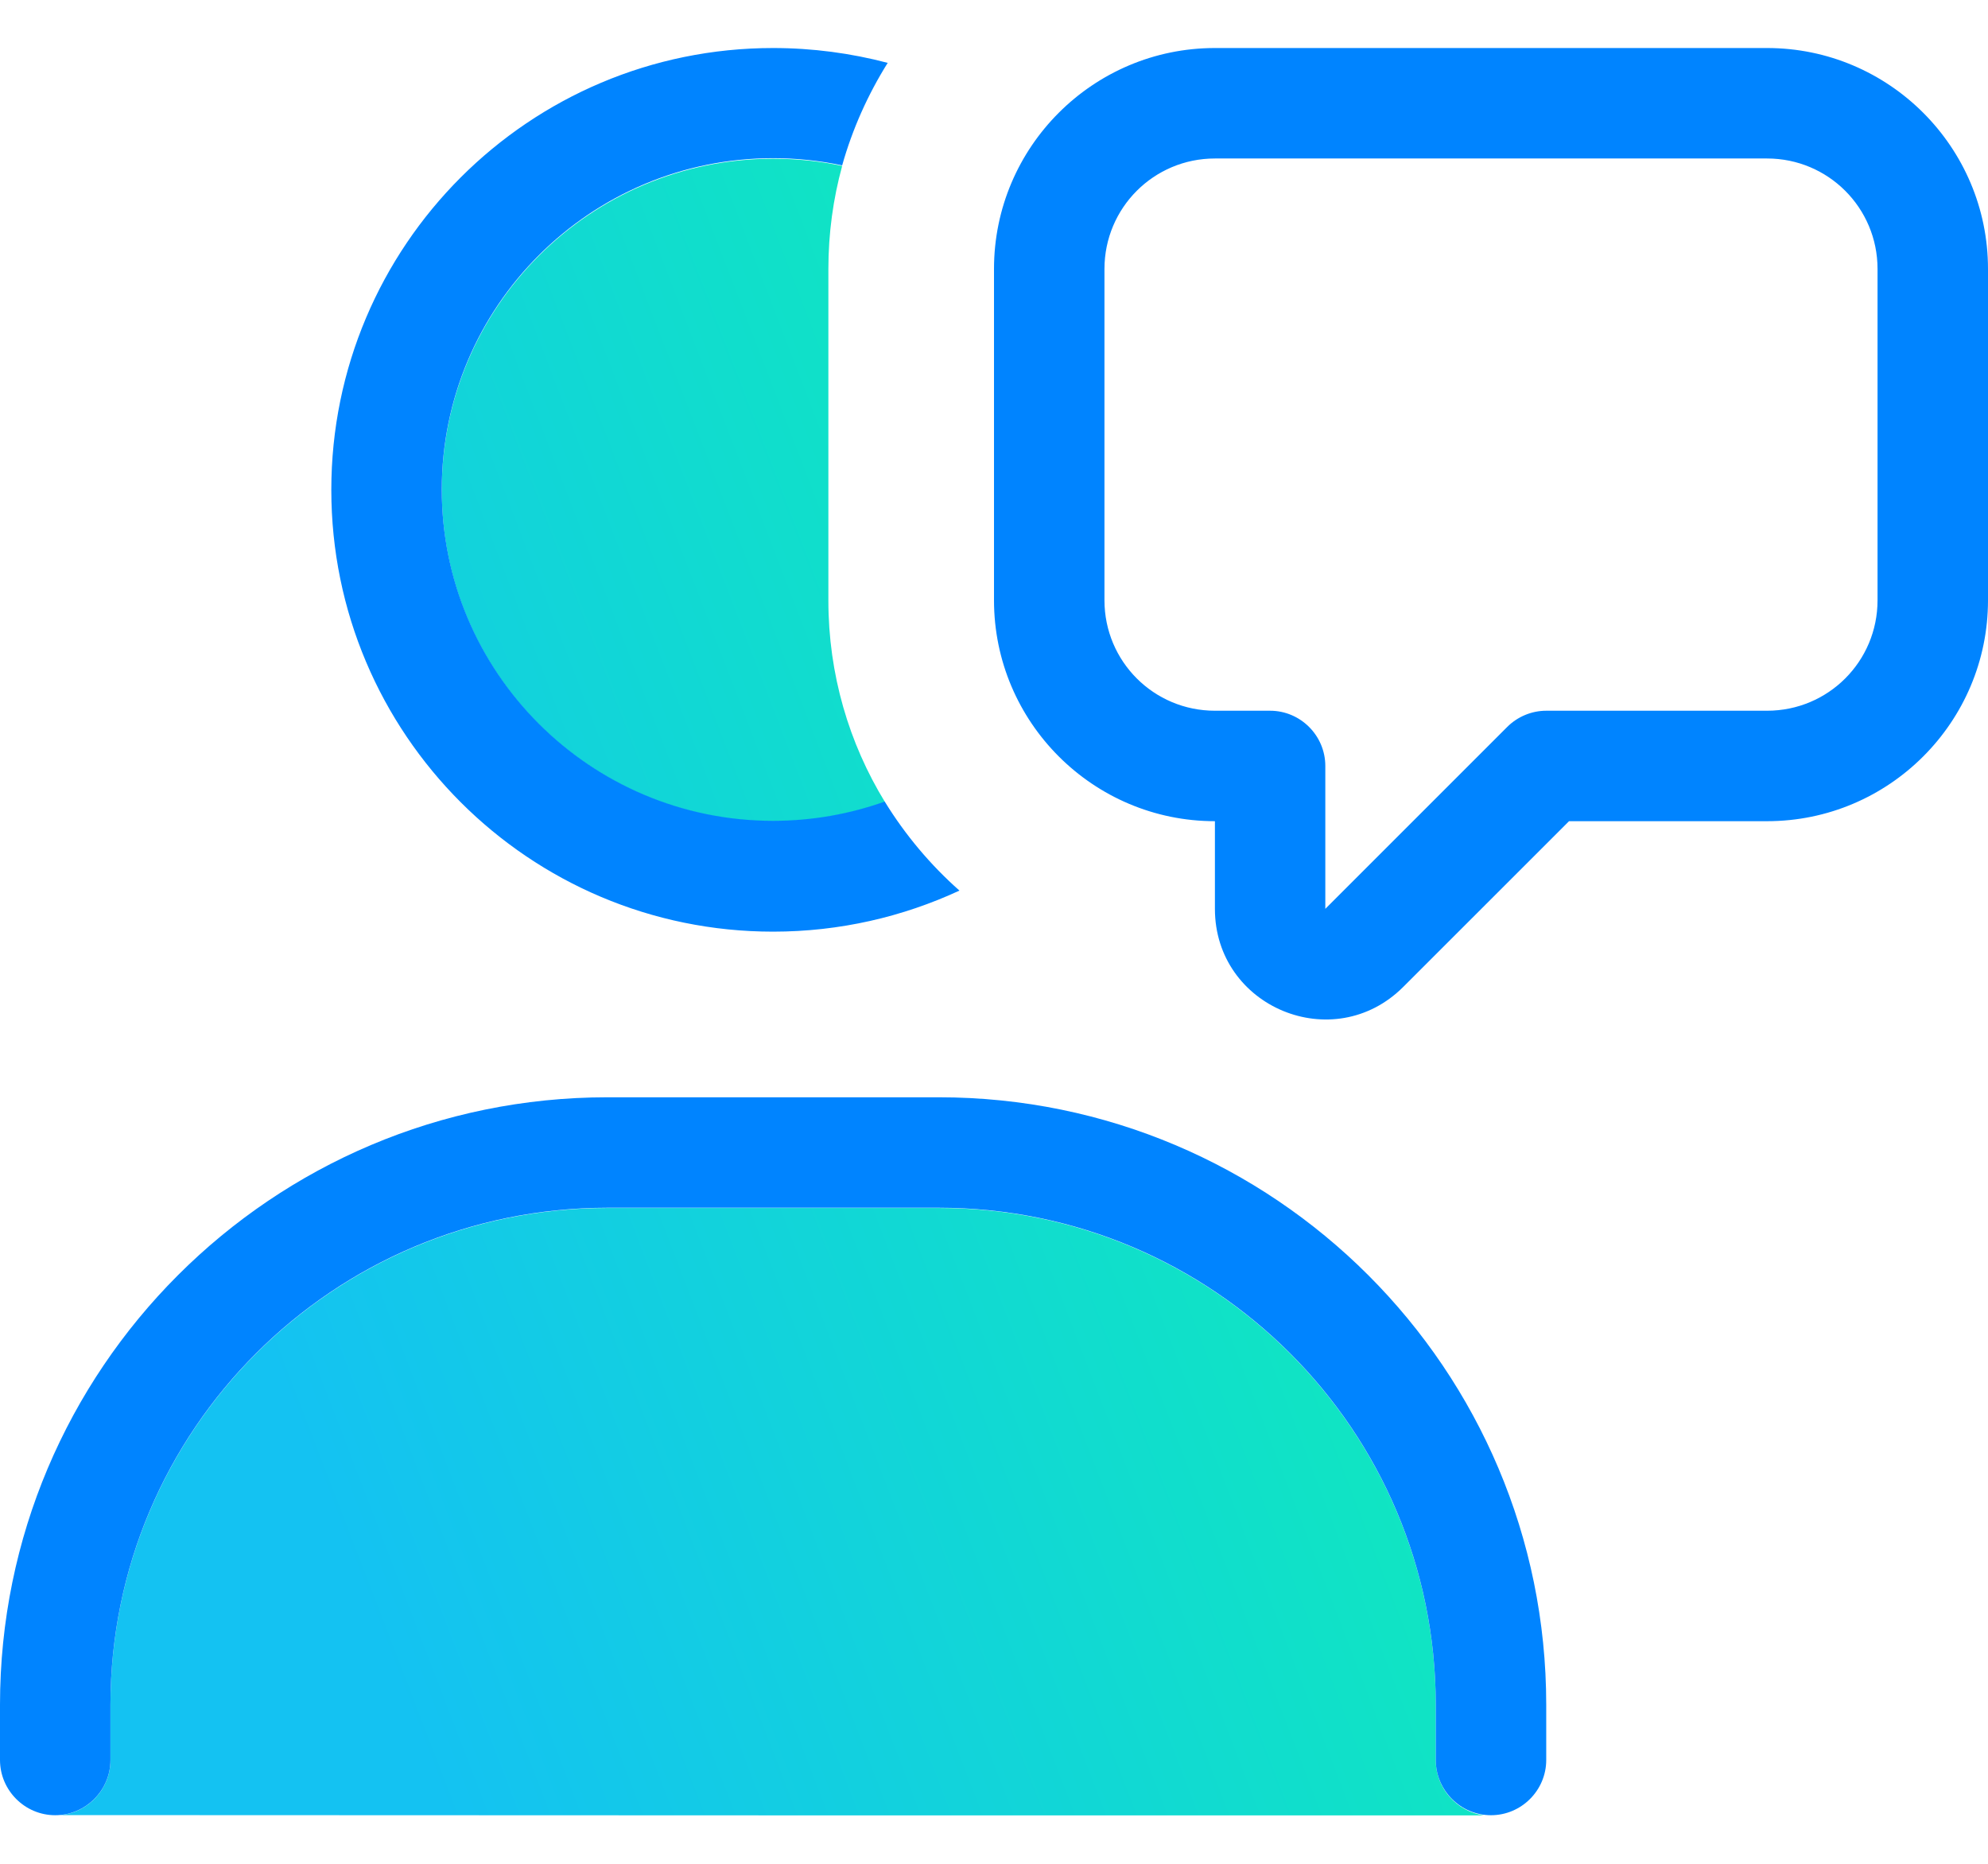
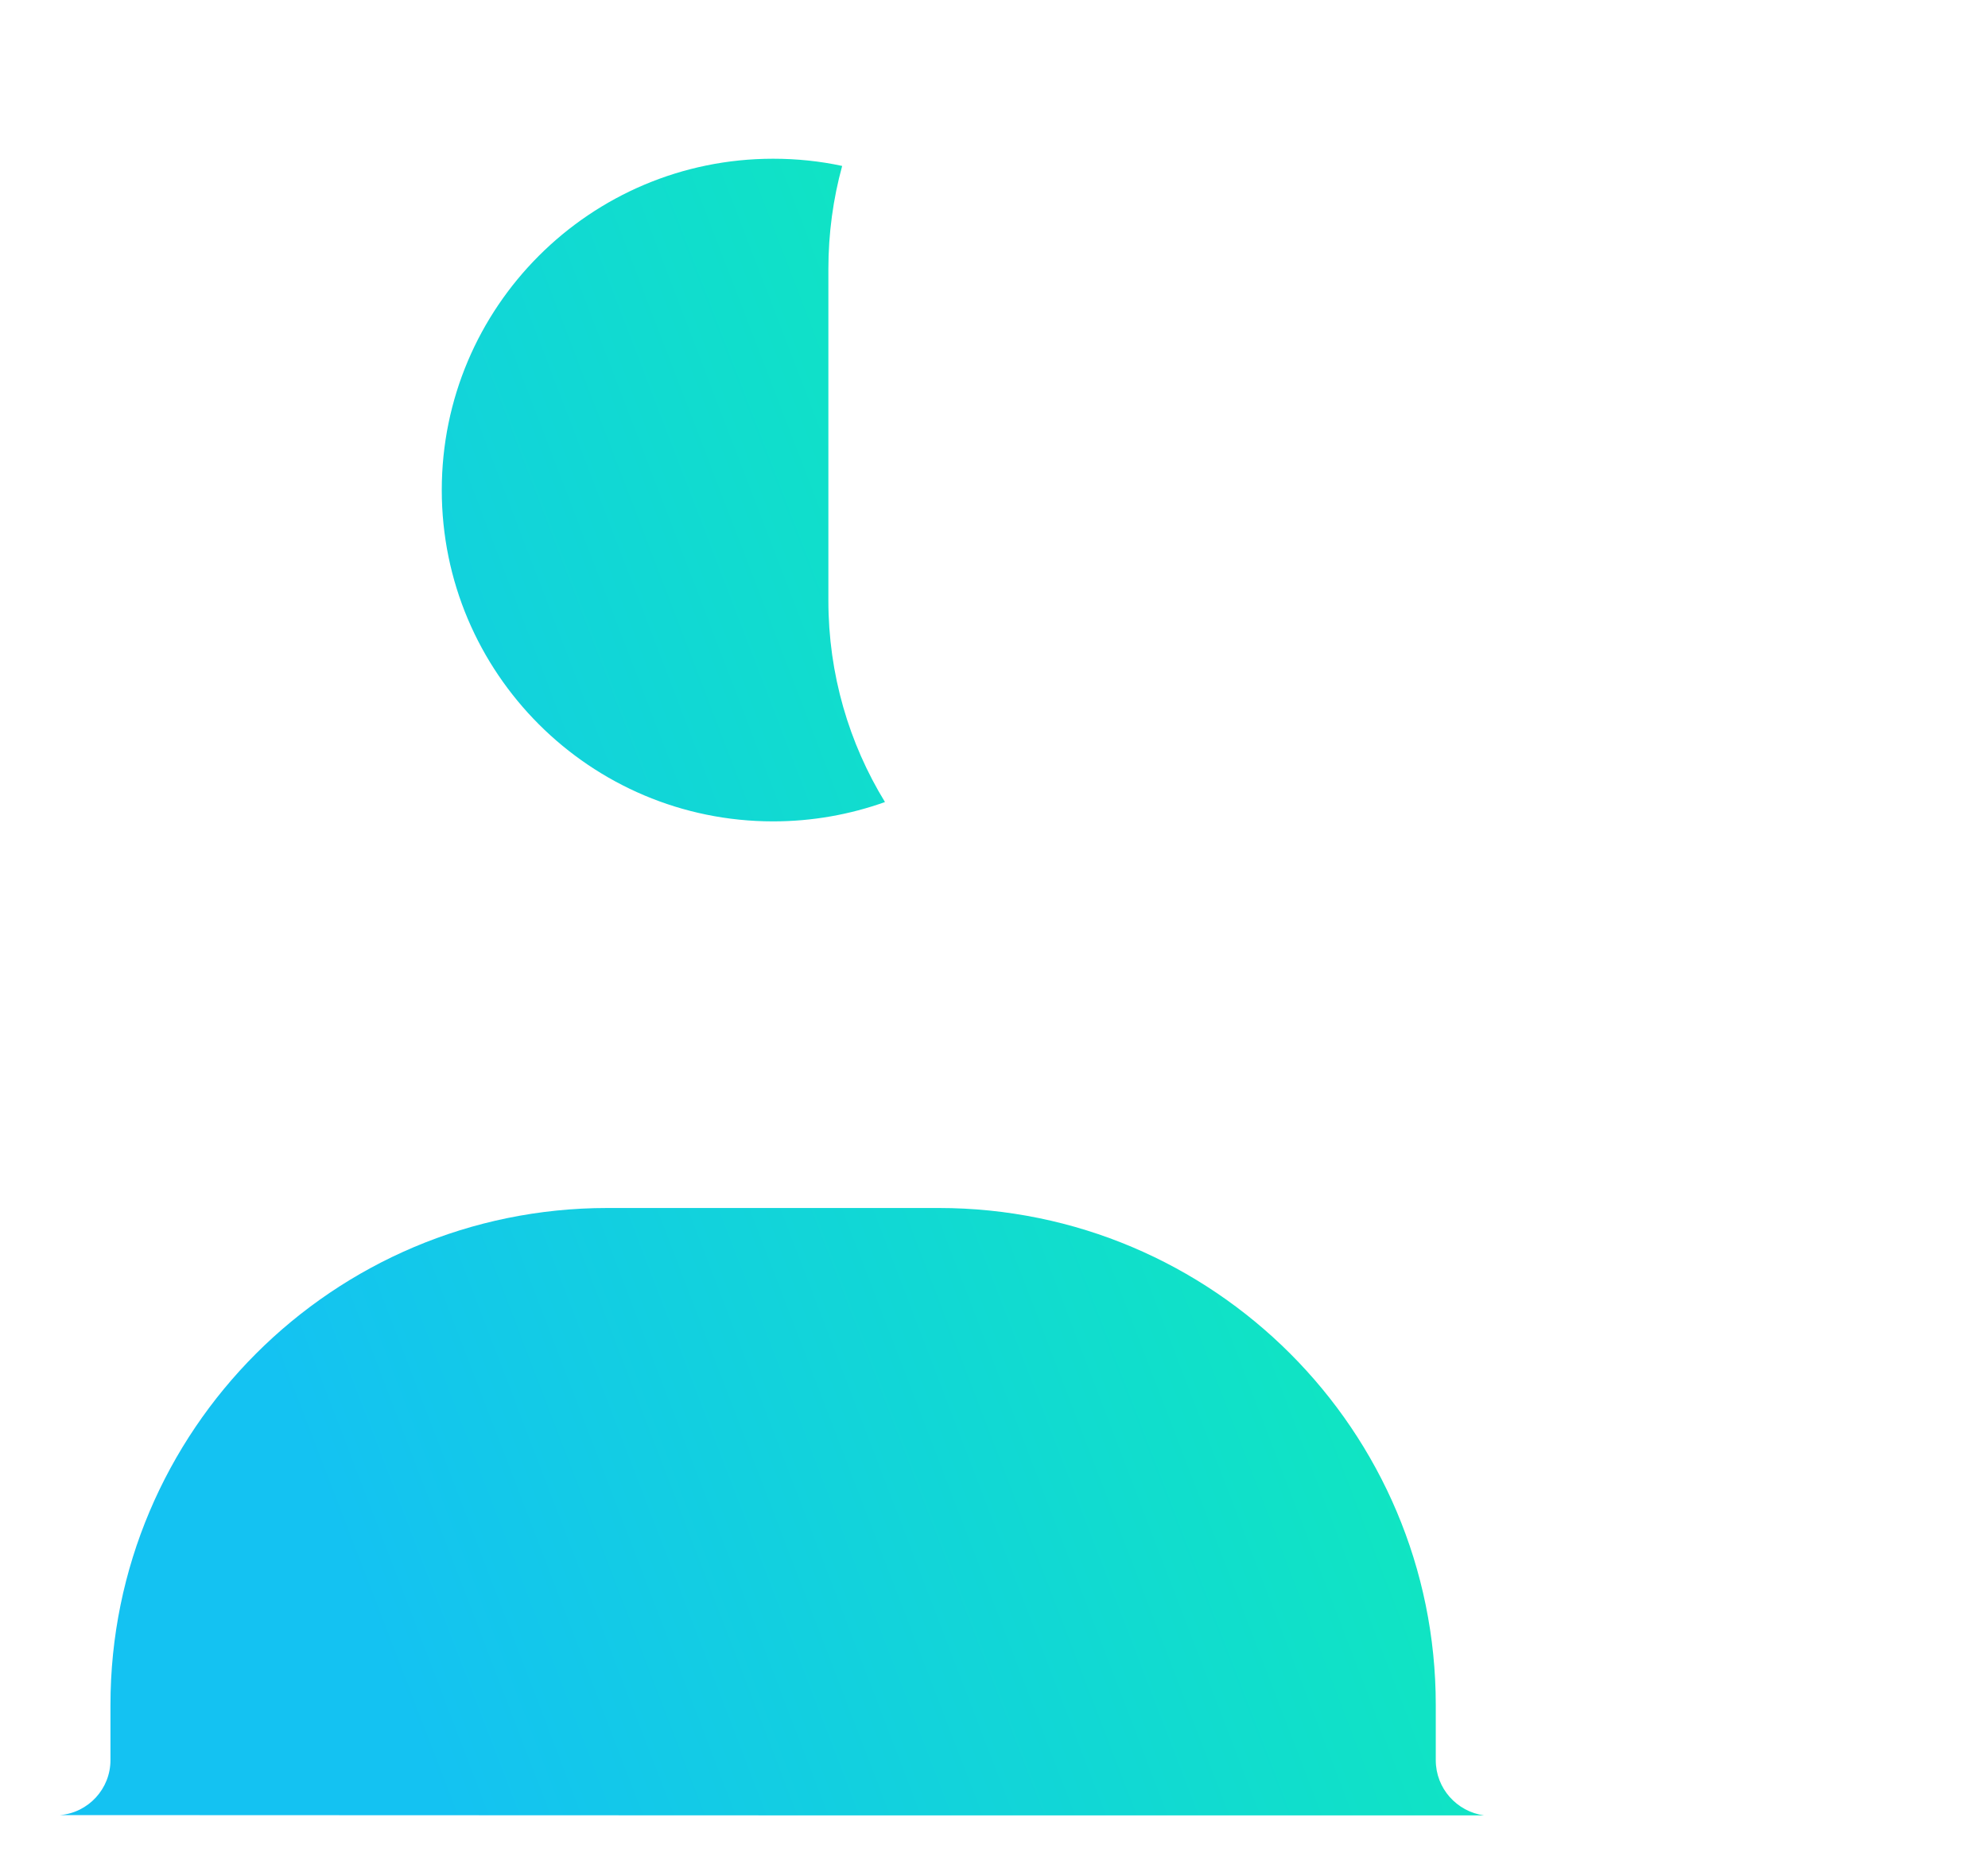
<svg xmlns="http://www.w3.org/2000/svg" width="32" height="30" viewBox="0 0 32 30" fill="none">
  <path d="M0.967 29.216C1.422 29.177 1.778 28.794 1.778 28.332V27.444C1.778 23.027 5.361 19.444 9.778 19.444H15.111C19.528 19.444 23.111 23.027 23.111 27.444V28.332C23.111 28.788 23.45 29.16 23.889 29.221C16.245 29.221 8.606 29.221 0.967 29.216ZM7.111 7.888C7.111 4.944 9.5 2.555 12.445 2.555C12.828 2.555 13.2 2.594 13.556 2.671C13.411 3.199 13.334 3.755 13.334 4.332V9.666C13.334 10.855 13.667 11.966 14.245 12.91C13.684 13.11 13.078 13.221 12.445 13.221C9.5 13.221 7.111 10.832 7.111 7.888Z" fill="url(#paint0_linear_905_12041)" />
-   <path d="M14.244 12.907C14.572 13.44 14.978 13.923 15.444 14.335C14.533 14.757 13.517 14.996 12.444 14.996C8.517 14.996 5.333 11.812 5.333 7.885C5.333 3.957 8.517 0.773 12.444 0.773C13.083 0.773 13.7 0.857 14.289 1.012C13.972 1.518 13.722 2.073 13.556 2.662C13.194 2.585 12.822 2.546 12.444 2.546C9.5 2.546 7.111 4.935 7.111 7.879C7.111 10.823 9.5 13.212 12.444 13.212C13.078 13.212 13.683 13.101 14.244 12.901V12.907ZM9.778 19.44C5.361 19.44 1.778 23.023 1.778 27.44V28.329C1.778 28.818 1.378 29.218 0.889 29.218C0.4 29.218 0 28.818 0 28.329V27.44C0 22.04 4.378 17.662 9.778 17.662H15.111C20.511 17.662 24.889 22.04 24.889 27.44V28.329C24.889 28.818 24.489 29.218 24 29.218C23.511 29.218 23.111 28.818 23.111 28.329V27.44C23.111 23.023 19.528 19.44 15.111 19.44H9.778ZM17.778 4.329V9.662C17.778 10.646 18.572 11.44 19.556 11.44H20.444C20.933 11.44 21.333 11.84 21.333 12.329V14.629L24.261 11.701C24.428 11.534 24.656 11.44 24.889 11.44H28.444C29.428 11.44 30.222 10.646 30.222 9.662V4.329C30.222 3.346 29.428 2.551 28.444 2.551H19.556C18.572 2.551 17.778 3.346 17.778 4.329ZM19.556 0.773H28.444C30.406 0.773 32 2.368 32 4.329V9.662C32 11.623 30.406 13.218 28.444 13.218H25.256L22.589 15.884C21.467 17.007 19.556 16.212 19.556 14.629V13.218C17.594 13.218 16 11.623 16 9.662V4.329C16 2.368 17.594 0.773 19.556 0.773Z" fill="#0084FF" />
  <defs>
    <linearGradient id="paint0_linear_905_12041" x1="5.534" y1="25.078" x2="25.871" y2="17.26" gradientUnits="userSpaceOnUse">
      <stop stop-color="#14C2F2" />
      <stop offset="1" stop-color="#0EF1B2" />
    </linearGradient>
  </defs>
</svg>